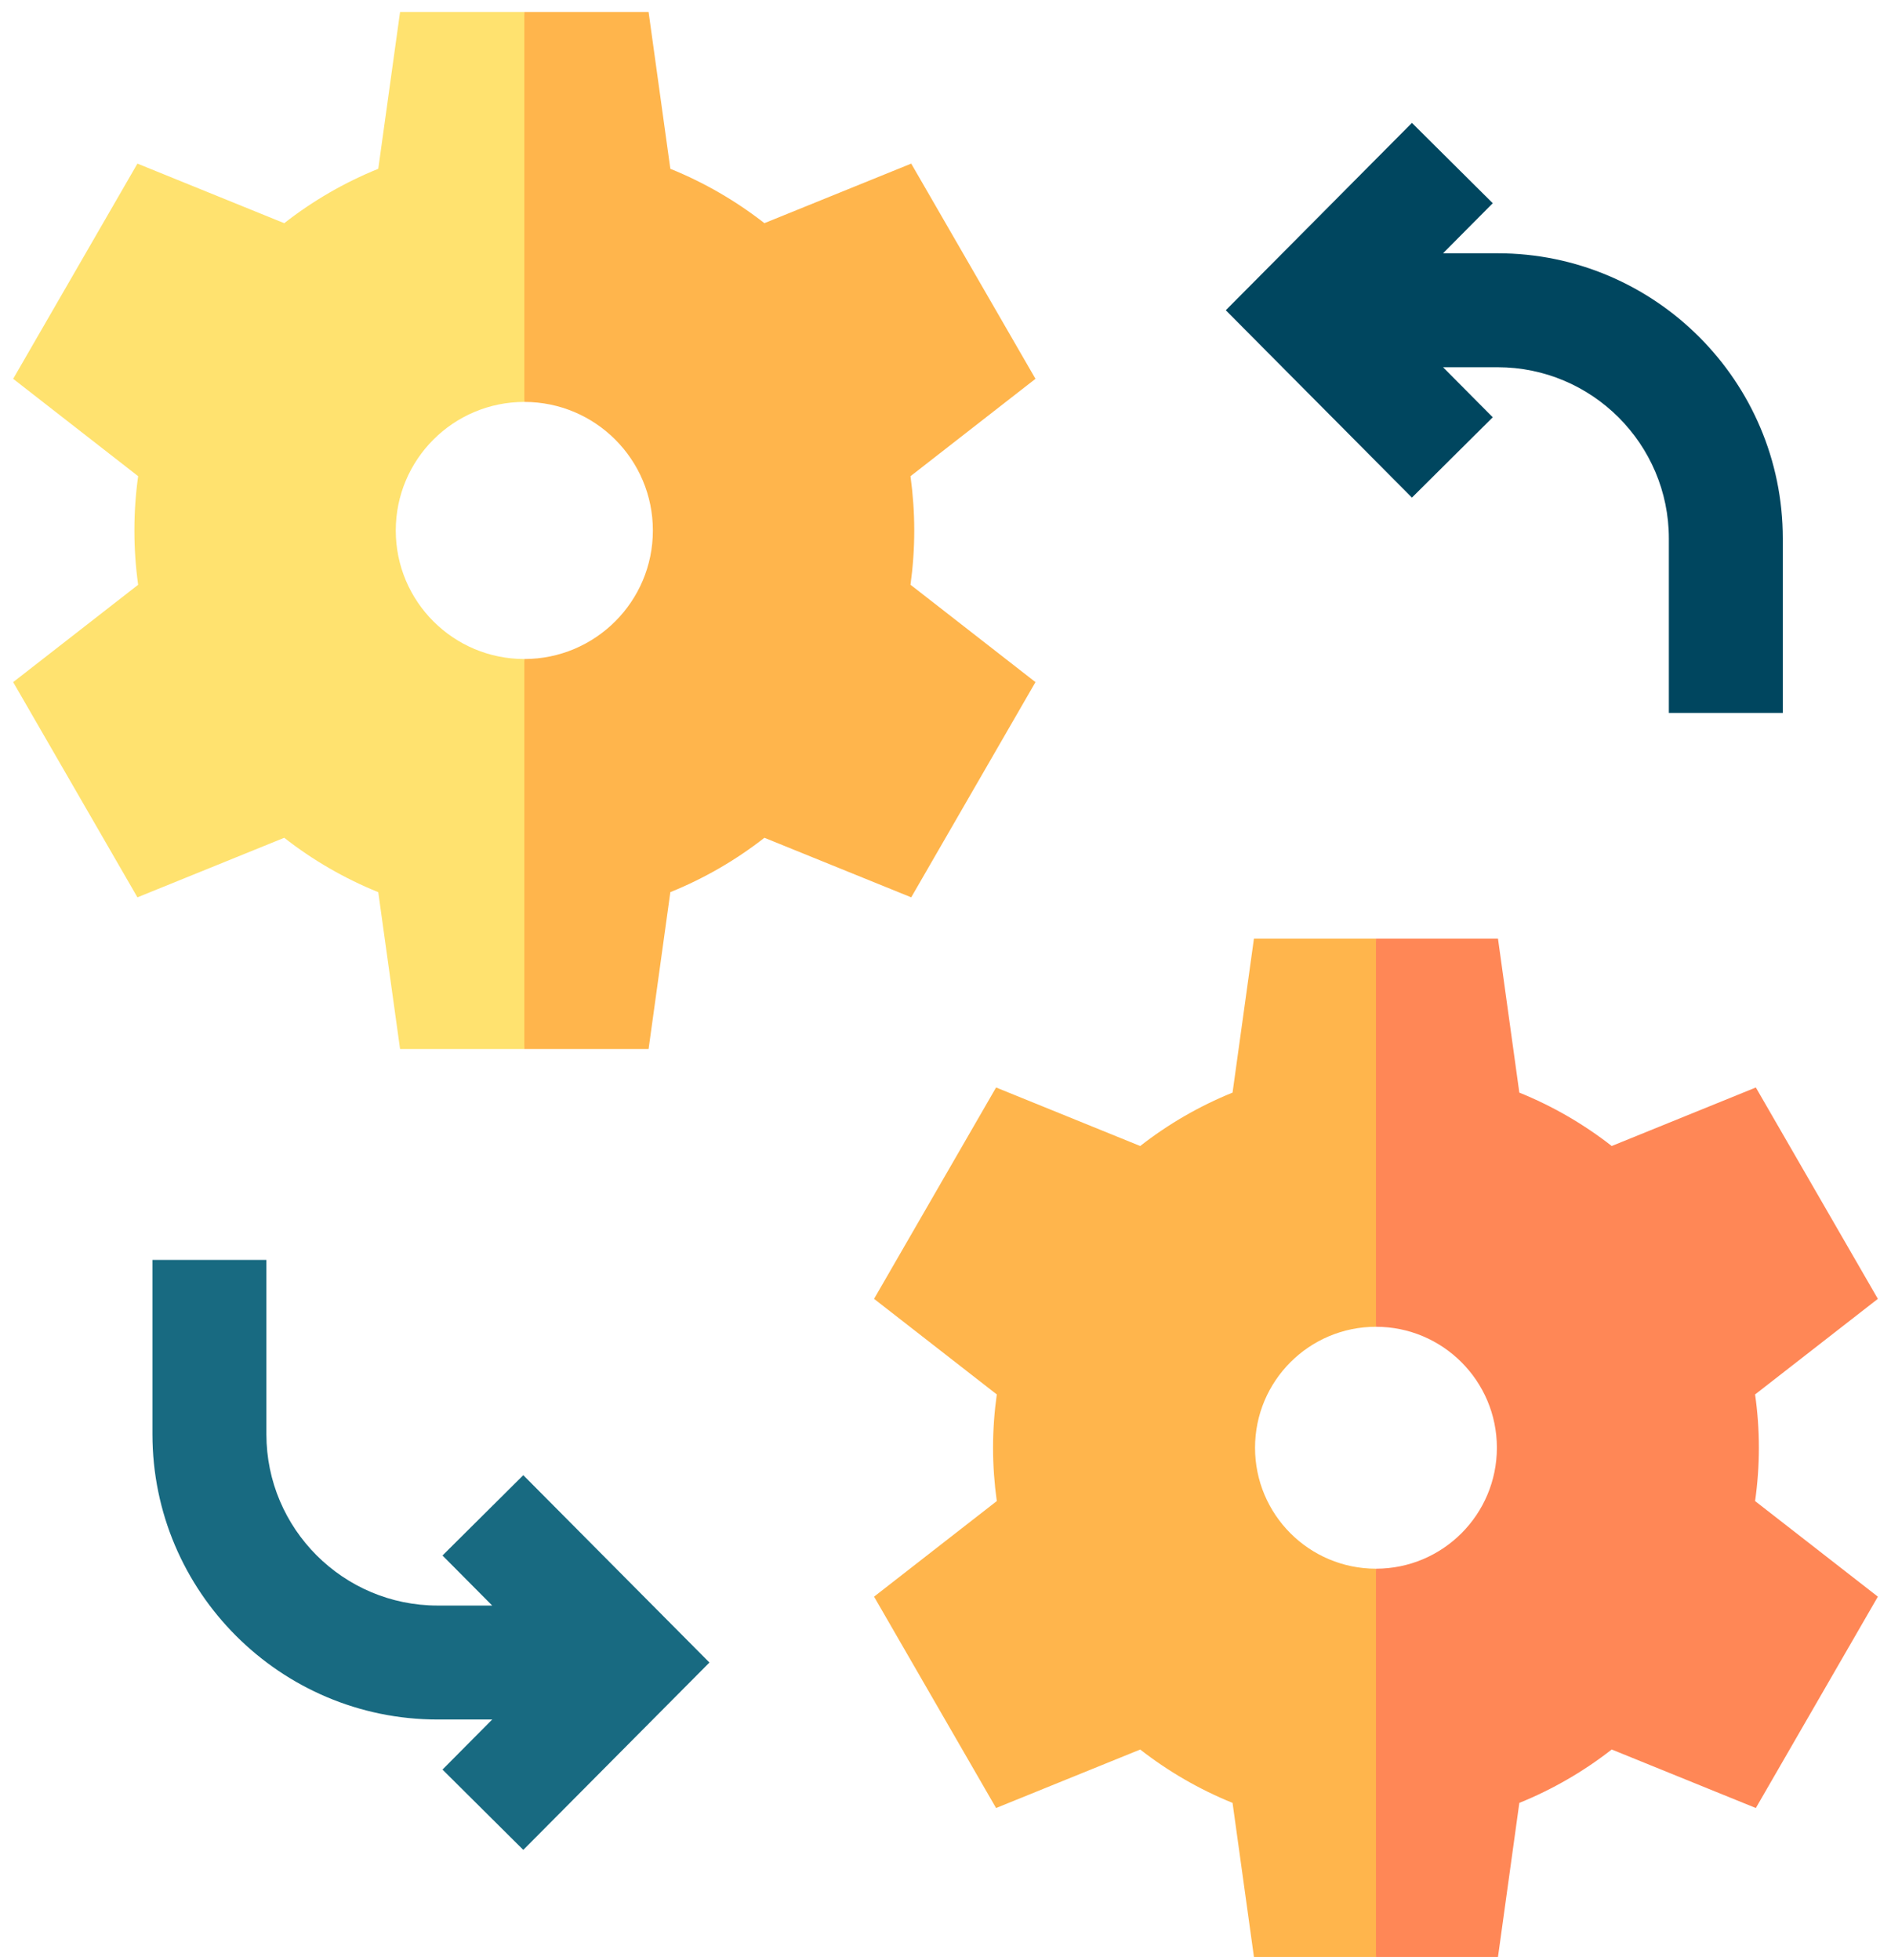
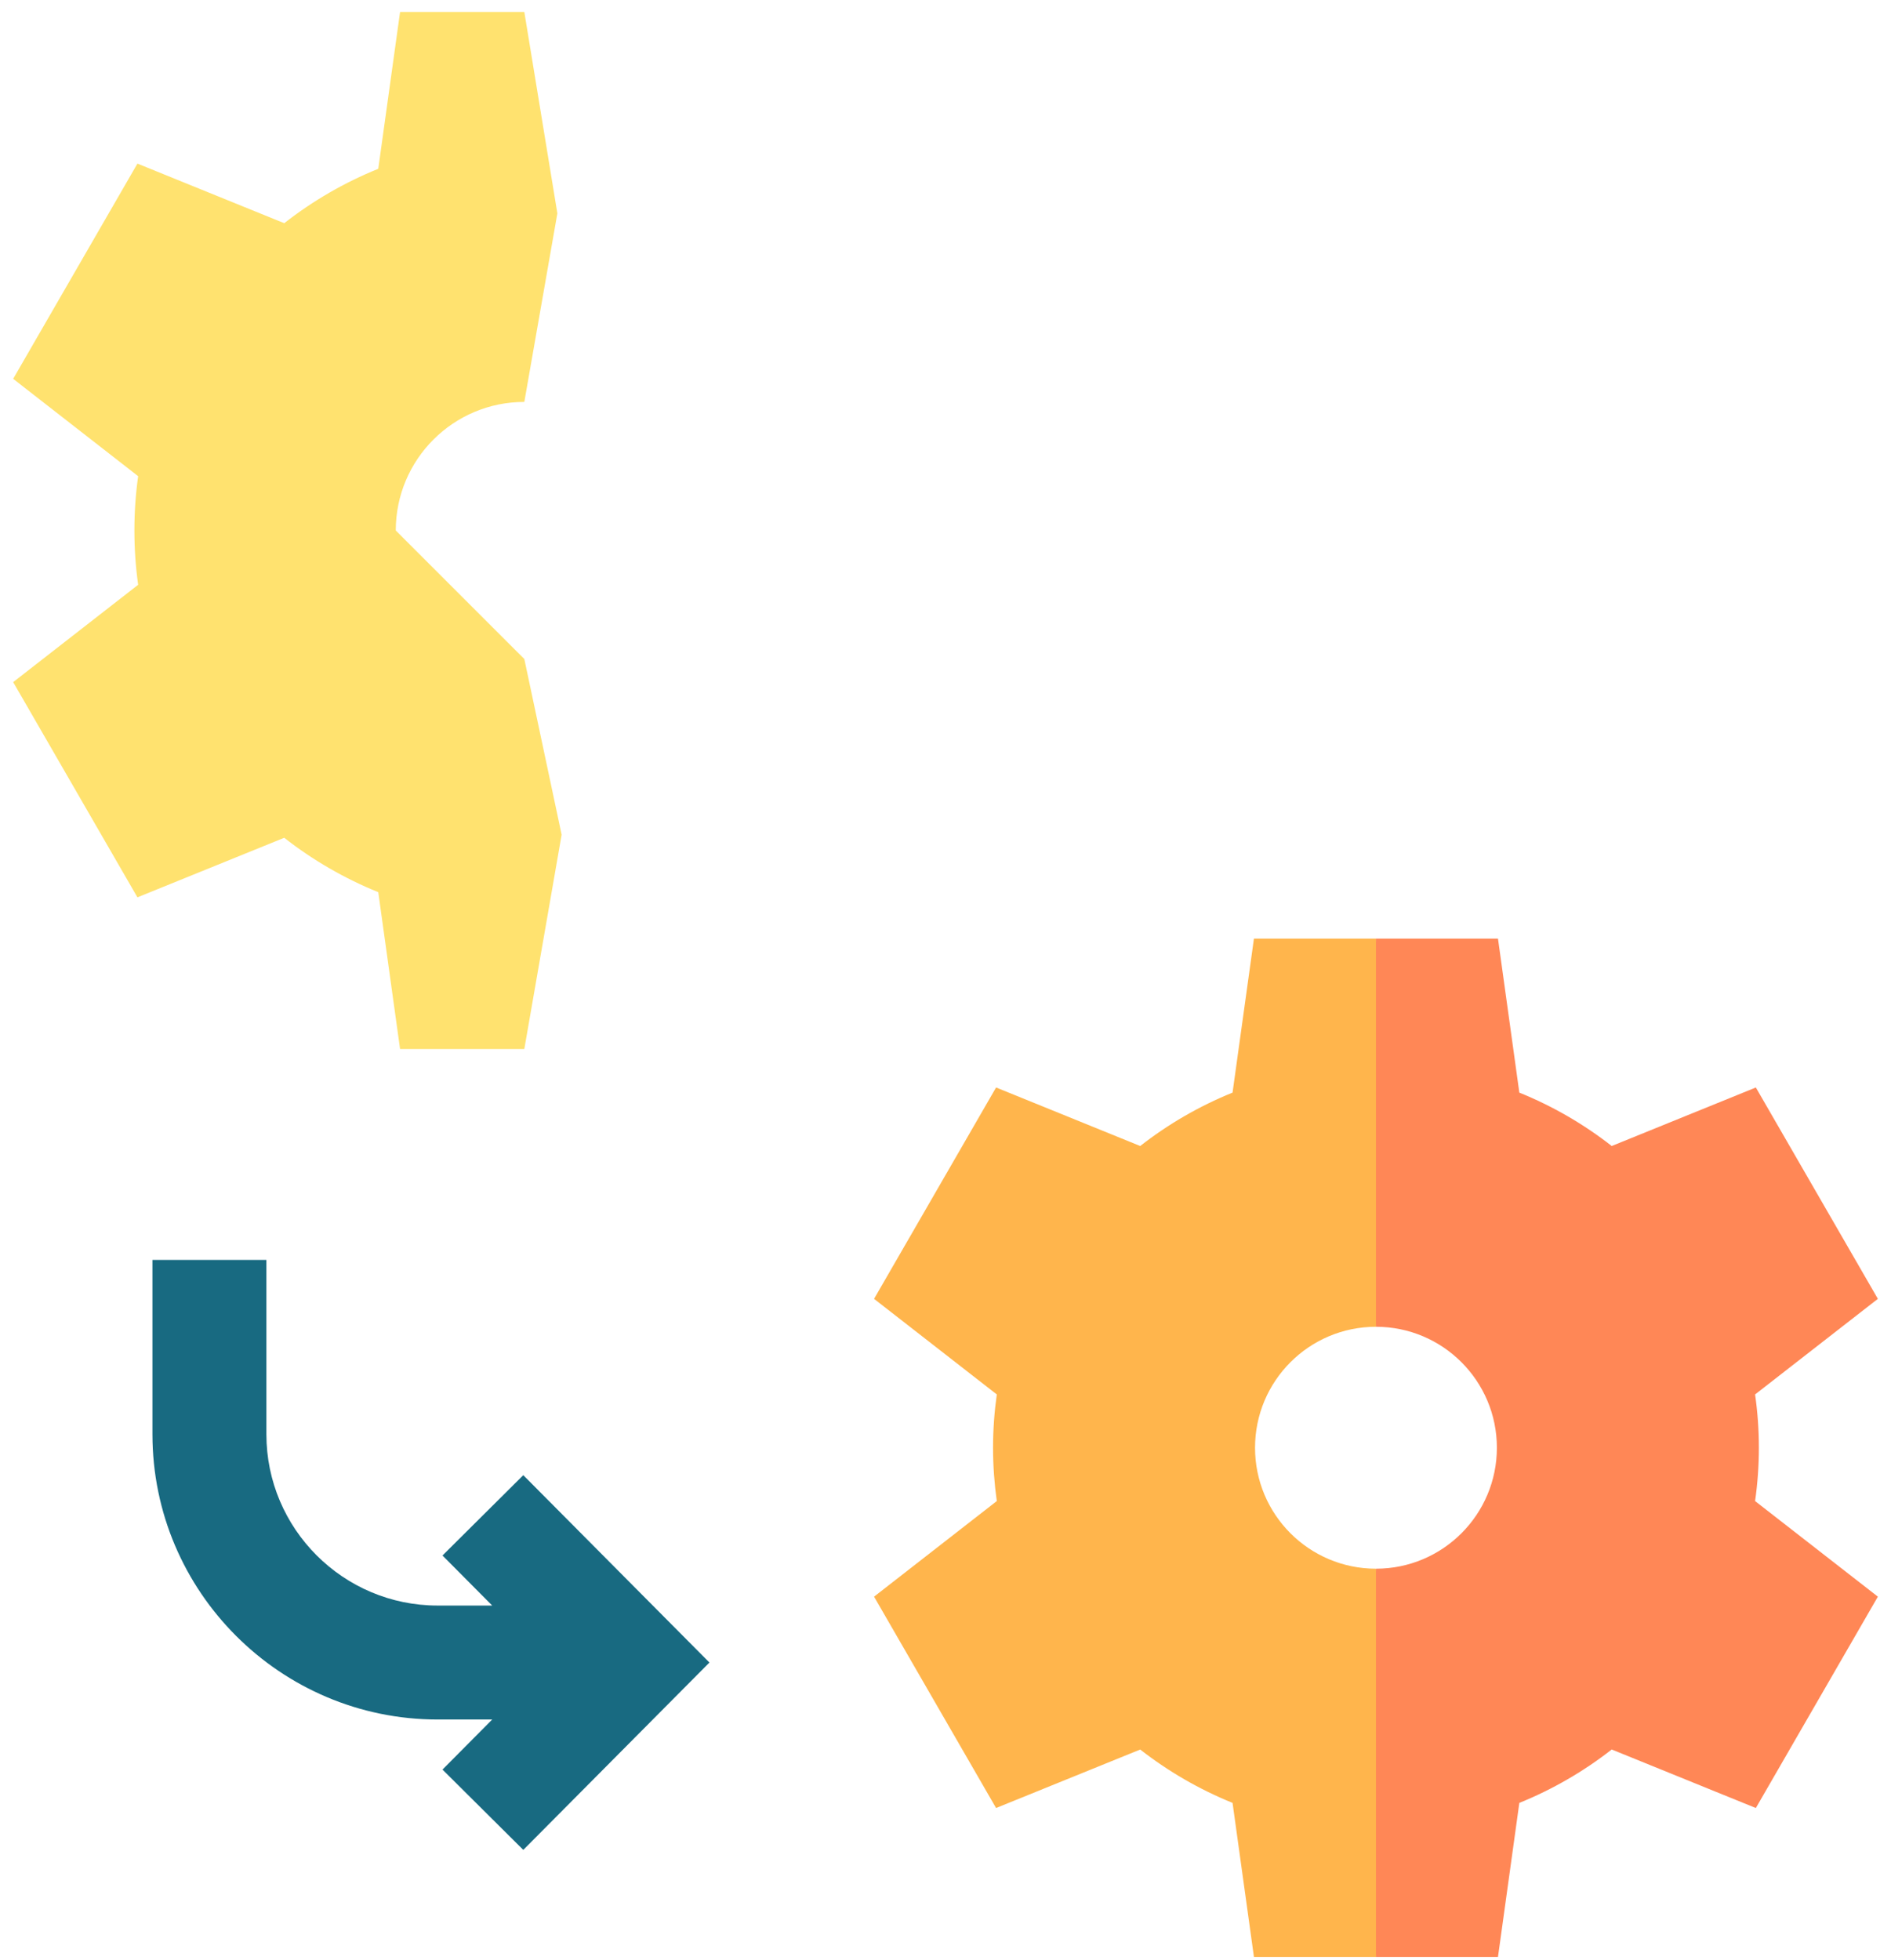
<svg xmlns="http://www.w3.org/2000/svg" width="55" height="57" viewBox="0 0 55 57" fill="none">
  <path d="M12.87 45.238L14.316 46.694H12.729C9.982 46.694 7.748 44.459 7.748 41.713V36.641H4.434V41.713C4.434 46.287 8.155 50.008 12.729 50.008H14.316L12.87 51.464L15.22 53.8L20.634 48.351L15.22 42.902L12.87 45.238Z" fill="#186A81" />
-   <path d="M43.557 7.366H41.971L43.417 5.91L41.066 3.574L35.652 9.023L41.066 14.472L43.417 12.136L41.971 10.68H43.557C46.304 10.68 48.539 12.915 48.539 15.662V20.734H51.853V15.662C51.853 11.088 48.132 7.366 43.557 7.366Z" fill="#00465F" />
  <path d="M36.503 42.104C36.503 40.162 38.077 38.586 40.02 38.586L41.134 33.578L40.02 27.297H36.471L35.849 31.776C34.879 32.169 33.976 32.693 33.163 33.329L28.971 31.627L25.422 37.774L28.992 40.554C28.921 41.06 28.883 41.579 28.883 42.104C28.883 42.63 28.921 43.149 28.992 43.655L25.422 46.435L28.971 52.582L33.163 50.881C33.976 51.515 34.879 52.04 35.849 52.433L36.471 56.912H40.02L41.369 51.284L40.02 45.622C38.077 45.622 36.503 44.047 36.503 42.104Z" fill="#FFB54C" />
  <path d="M51.157 42.104C51.157 41.579 51.119 41.06 51.047 40.554L54.618 37.774L51.069 31.627L46.877 33.329C46.064 32.693 45.161 32.169 44.19 31.776L43.569 27.297H40.02V38.586C41.962 38.586 43.537 40.162 43.537 42.104C43.537 44.047 41.962 45.622 40.02 45.622V56.912H43.569L44.19 52.433C45.161 52.04 46.064 51.515 46.877 50.88L51.069 52.582L54.618 46.435L51.047 43.655C51.119 43.149 51.157 42.63 51.157 42.104Z" fill="#FF8756" />
-   <path d="M11.511 15.428C11.511 13.363 13.185 11.689 15.25 11.689L16.211 6.205L15.25 0.348H11.636L11.002 4.909C10.013 5.309 9.094 5.844 8.267 6.491L3.997 4.758L0.383 11.017L4.018 13.849C3.946 14.365 3.909 14.892 3.909 15.428C3.909 15.964 3.946 16.491 4.018 17.007L0.383 19.838L3.997 26.097L8.267 24.365C9.094 25.012 10.013 25.546 11.002 25.947L11.636 30.508H15.25L16.335 24.276L15.25 19.166C13.185 19.166 11.511 17.493 11.511 15.428Z" fill="#FFE26F" />
-   <path d="M26.591 15.428C26.591 14.892 26.552 14.365 26.482 13.849L30.117 11.017L26.503 4.758L22.233 6.49C21.405 5.844 20.486 5.309 19.497 4.909L18.864 0.348H15.25V11.689C17.315 11.689 18.989 13.363 18.989 15.428C18.989 17.493 17.315 19.166 15.25 19.166V30.508H18.864L19.497 25.946C20.486 25.546 21.405 25.012 22.233 24.365L26.503 26.097L30.117 19.838L26.482 17.006C26.553 16.491 26.591 15.964 26.591 15.428Z" fill="#FFB54C" />
+   <path d="M11.511 15.428C11.511 13.363 13.185 11.689 15.25 11.689L16.211 6.205L15.25 0.348H11.636L11.002 4.909C10.013 5.309 9.094 5.844 8.267 6.491L3.997 4.758L0.383 11.017L4.018 13.849C3.946 14.365 3.909 14.892 3.909 15.428C3.909 15.964 3.946 16.491 4.018 17.007L0.383 19.838L3.997 26.097L8.267 24.365C9.094 25.012 10.013 25.546 11.002 25.947L11.636 30.508H15.25L16.335 24.276L15.25 19.166Z" fill="#FFE26F" />
</svg>